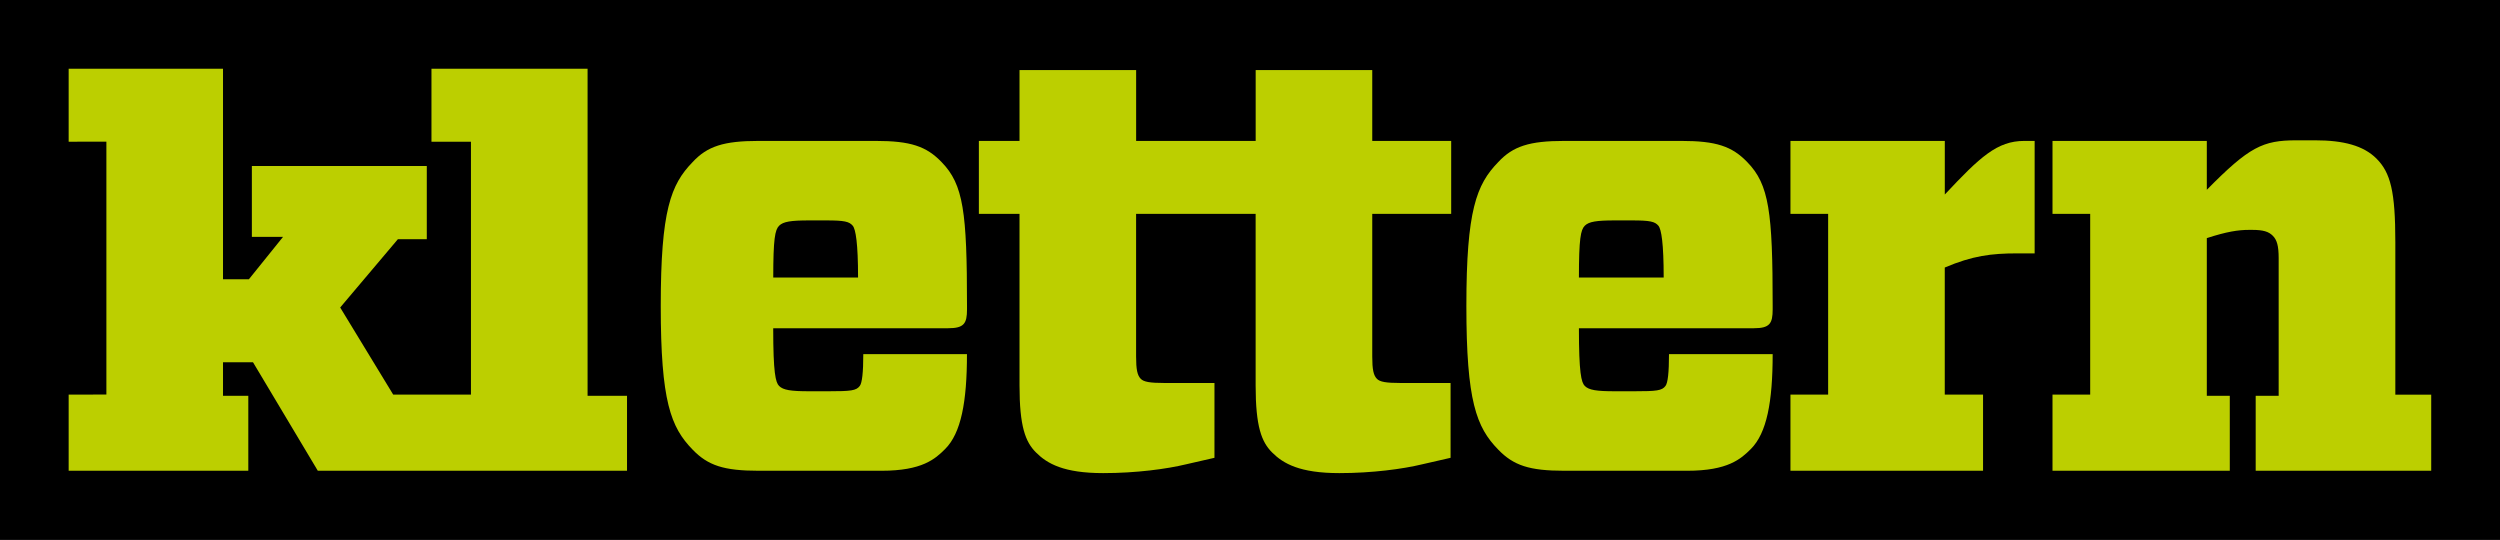
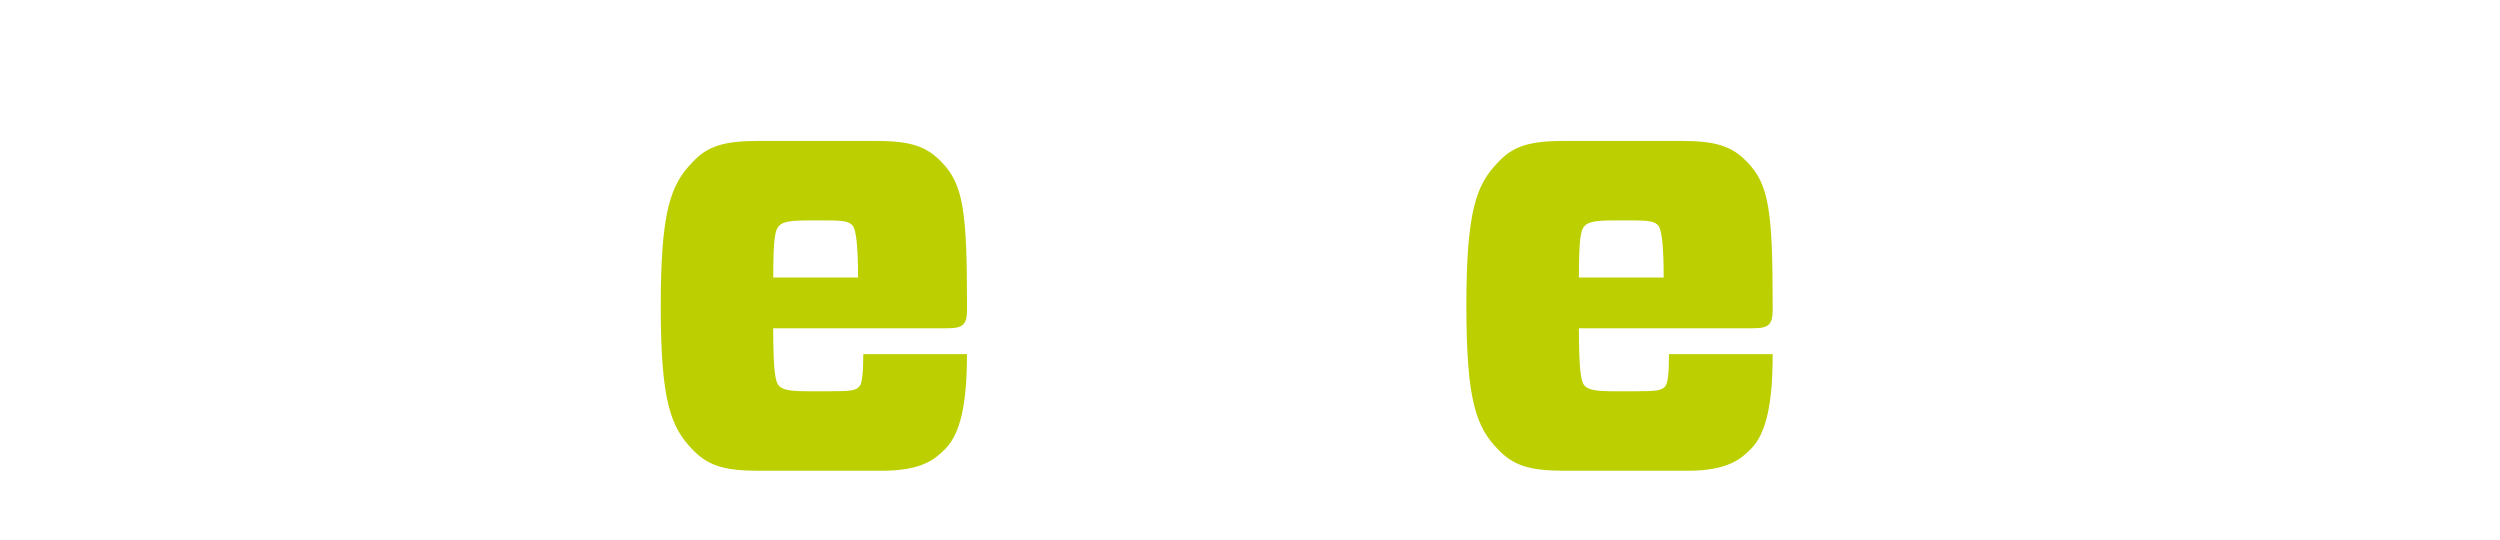
<svg xmlns="http://www.w3.org/2000/svg" version="1.1" id="Ebene_1" x="0px" y="0px" viewBox="0 0 625.54 135.1" style="enable-background:new 0 0 625.54 135.1;" xml:space="preserve">
-   <rect width="625.54" height="135.1" />
  <g>
-     <polygon style="fill:#BCCF00;" points="147.02,17.2 107.96,17.2 107.96,35.46 117.84,35.46 117.84,98.74 107.96,98.74    107.96,98.74 98.39,98.74 85.12,76.94 99.56,59.85 106.79,59.85 106.79,41.54 63.02,41.54 63.02,59.26 70.83,59.26 62.28,69.87    55.8,69.87 55.8,17.2 17.18,17.2 17.18,35.46 26.62,35.44 26.62,98.72 17.18,98.74 17.18,117.79 62.13,117.79 62.13,99.04    55.8,99.04 55.8,90.65 63.31,90.65 79.52,117.79 107.96,117.79 107.96,117.79 156.89,117.79 156.89,99.04 147.02,99.04  " />
    <path style="fill:#BCCF00;" d="M219.12,35.26h-29.33c-8.69,0-12.82,1.33-16.5,5.31c-5.45,5.6-7.96,12.09-7.96,35.96   c0,23.88,2.5,30.36,7.96,35.96c3.83,3.98,7.81,5.3,16.5,5.3h30.8c10.17,0,13.41-2.95,15.91-5.45c3.98-3.98,5.45-11.79,5.45-23.73   h-25.94c0,4.57-0.3,7.22-0.88,7.96c-0.89,1.18-2.21,1.33-7.81,1.33h-4.86c-4.57,0-6.48-0.29-7.52-1.33   c-0.88-0.88-1.47-3.24-1.47-14.44h43.77c3.98,0,4.72-1.18,4.72-4.71v-1.03c0-23.29-0.88-30.21-6.34-35.81   C231.8,36.59,227.82,35.26,219.12,35.26z M193.48,69.45c0-9.73,0.44-11.94,1.47-12.97c1.03-1.03,2.95-1.33,7.52-1.33h4.27   c4.57,0,5.75,0.29,6.63,1.33c0.74,0.88,1.33,4.42,1.33,12.97H193.48z" />
-     <path style="fill:#BCCF00;" d="M343.37,17.54h-29.18v17.72h-10.16h-4.86h-14.89V17.54h-29.18v17.72h-10.17v18.26h10.17v42.9   c0,10.32,1.47,14.15,4.13,16.8c2.8,2.8,6.93,5.16,16.8,5.16c8.25,0,15.92-1.03,20.78-2.21l7.07-1.62V95.83h-12.53   c-3.68,0-5.16-0.29-5.9-1.03c-0.88-0.88-1.18-2.36-1.18-5.6V53.52h14.89h4.86h10.16v42.9c0,10.32,1.47,14.15,4.13,16.8   c2.8,2.8,6.93,5.16,16.8,5.16c8.25,0,15.92-1.03,20.78-2.21l7.07-1.62V95.83h-12.53c-3.68,0-5.16-0.29-5.89-1.03   c-0.88-0.88-1.18-2.36-1.18-5.6V53.52h19.75V35.26h-19.75V17.54z" />
    <path style="fill:#BCCF00;" d="M420.71,35.26h-29.33c-8.7,0-12.82,1.33-16.51,5.31c-5.45,5.6-7.96,12.09-7.96,35.96   c0,23.88,2.5,30.36,7.96,35.96c3.83,3.98,7.81,5.3,16.51,5.3h30.8c10.17,0,13.41-2.95,15.92-5.45c3.98-3.98,5.45-11.79,5.45-23.73   h-25.94c0,4.57-0.29,7.22-0.88,7.96c-0.88,1.18-2.21,1.33-7.81,1.33h-4.86c-4.57,0-6.48-0.29-7.52-1.33   c-0.88-0.88-1.47-3.24-1.47-14.44h43.77c3.98,0,4.71-1.18,4.71-4.71v-1.03c0-23.29-0.88-30.21-6.34-35.81   C433.38,36.59,429.4,35.26,420.71,35.26z M395.07,69.45c0-9.73,0.44-11.94,1.47-12.97c1.03-1.03,2.95-1.33,7.52-1.33h4.27   c4.57,0,5.75,0.29,6.63,1.33c0.74,0.88,1.32,4.42,1.32,12.97H395.07z" />
-     <path style="fill:#BCCF00;" d="M486.62,48.67V35.26H448v18.26h9.43v45.22H448v19.04h48.19V98.74h-9.58v-31.8   c6.93-2.95,11.64-3.54,18.12-3.54h4.37V35.26h-2.6C499.73,35.26,495.46,39.24,486.62,48.67z" />
-     <path style="fill:#BCCF00;" d="M599.35,98.75V60.61c0-12.67-1.18-17.39-4.72-20.93c-3.24-3.24-8.25-4.57-15.33-4.57h-4.72   c-8.4,0-11.79,1.62-22.4,12.38V35.26h-38.61v18.26h9.43v45.22h-9.43v19.05h44.36V99.04h-5.75V59.58c5.01-1.62,7.81-2.06,10.61-2.06   h0.74c2.8,0,4.13,0.44,5.16,1.47c1.03,1.03,1.47,2.51,1.47,5.6v34.45h-5.75v18.75h43.92V98.75H599.35z" />
  </g>
</svg>